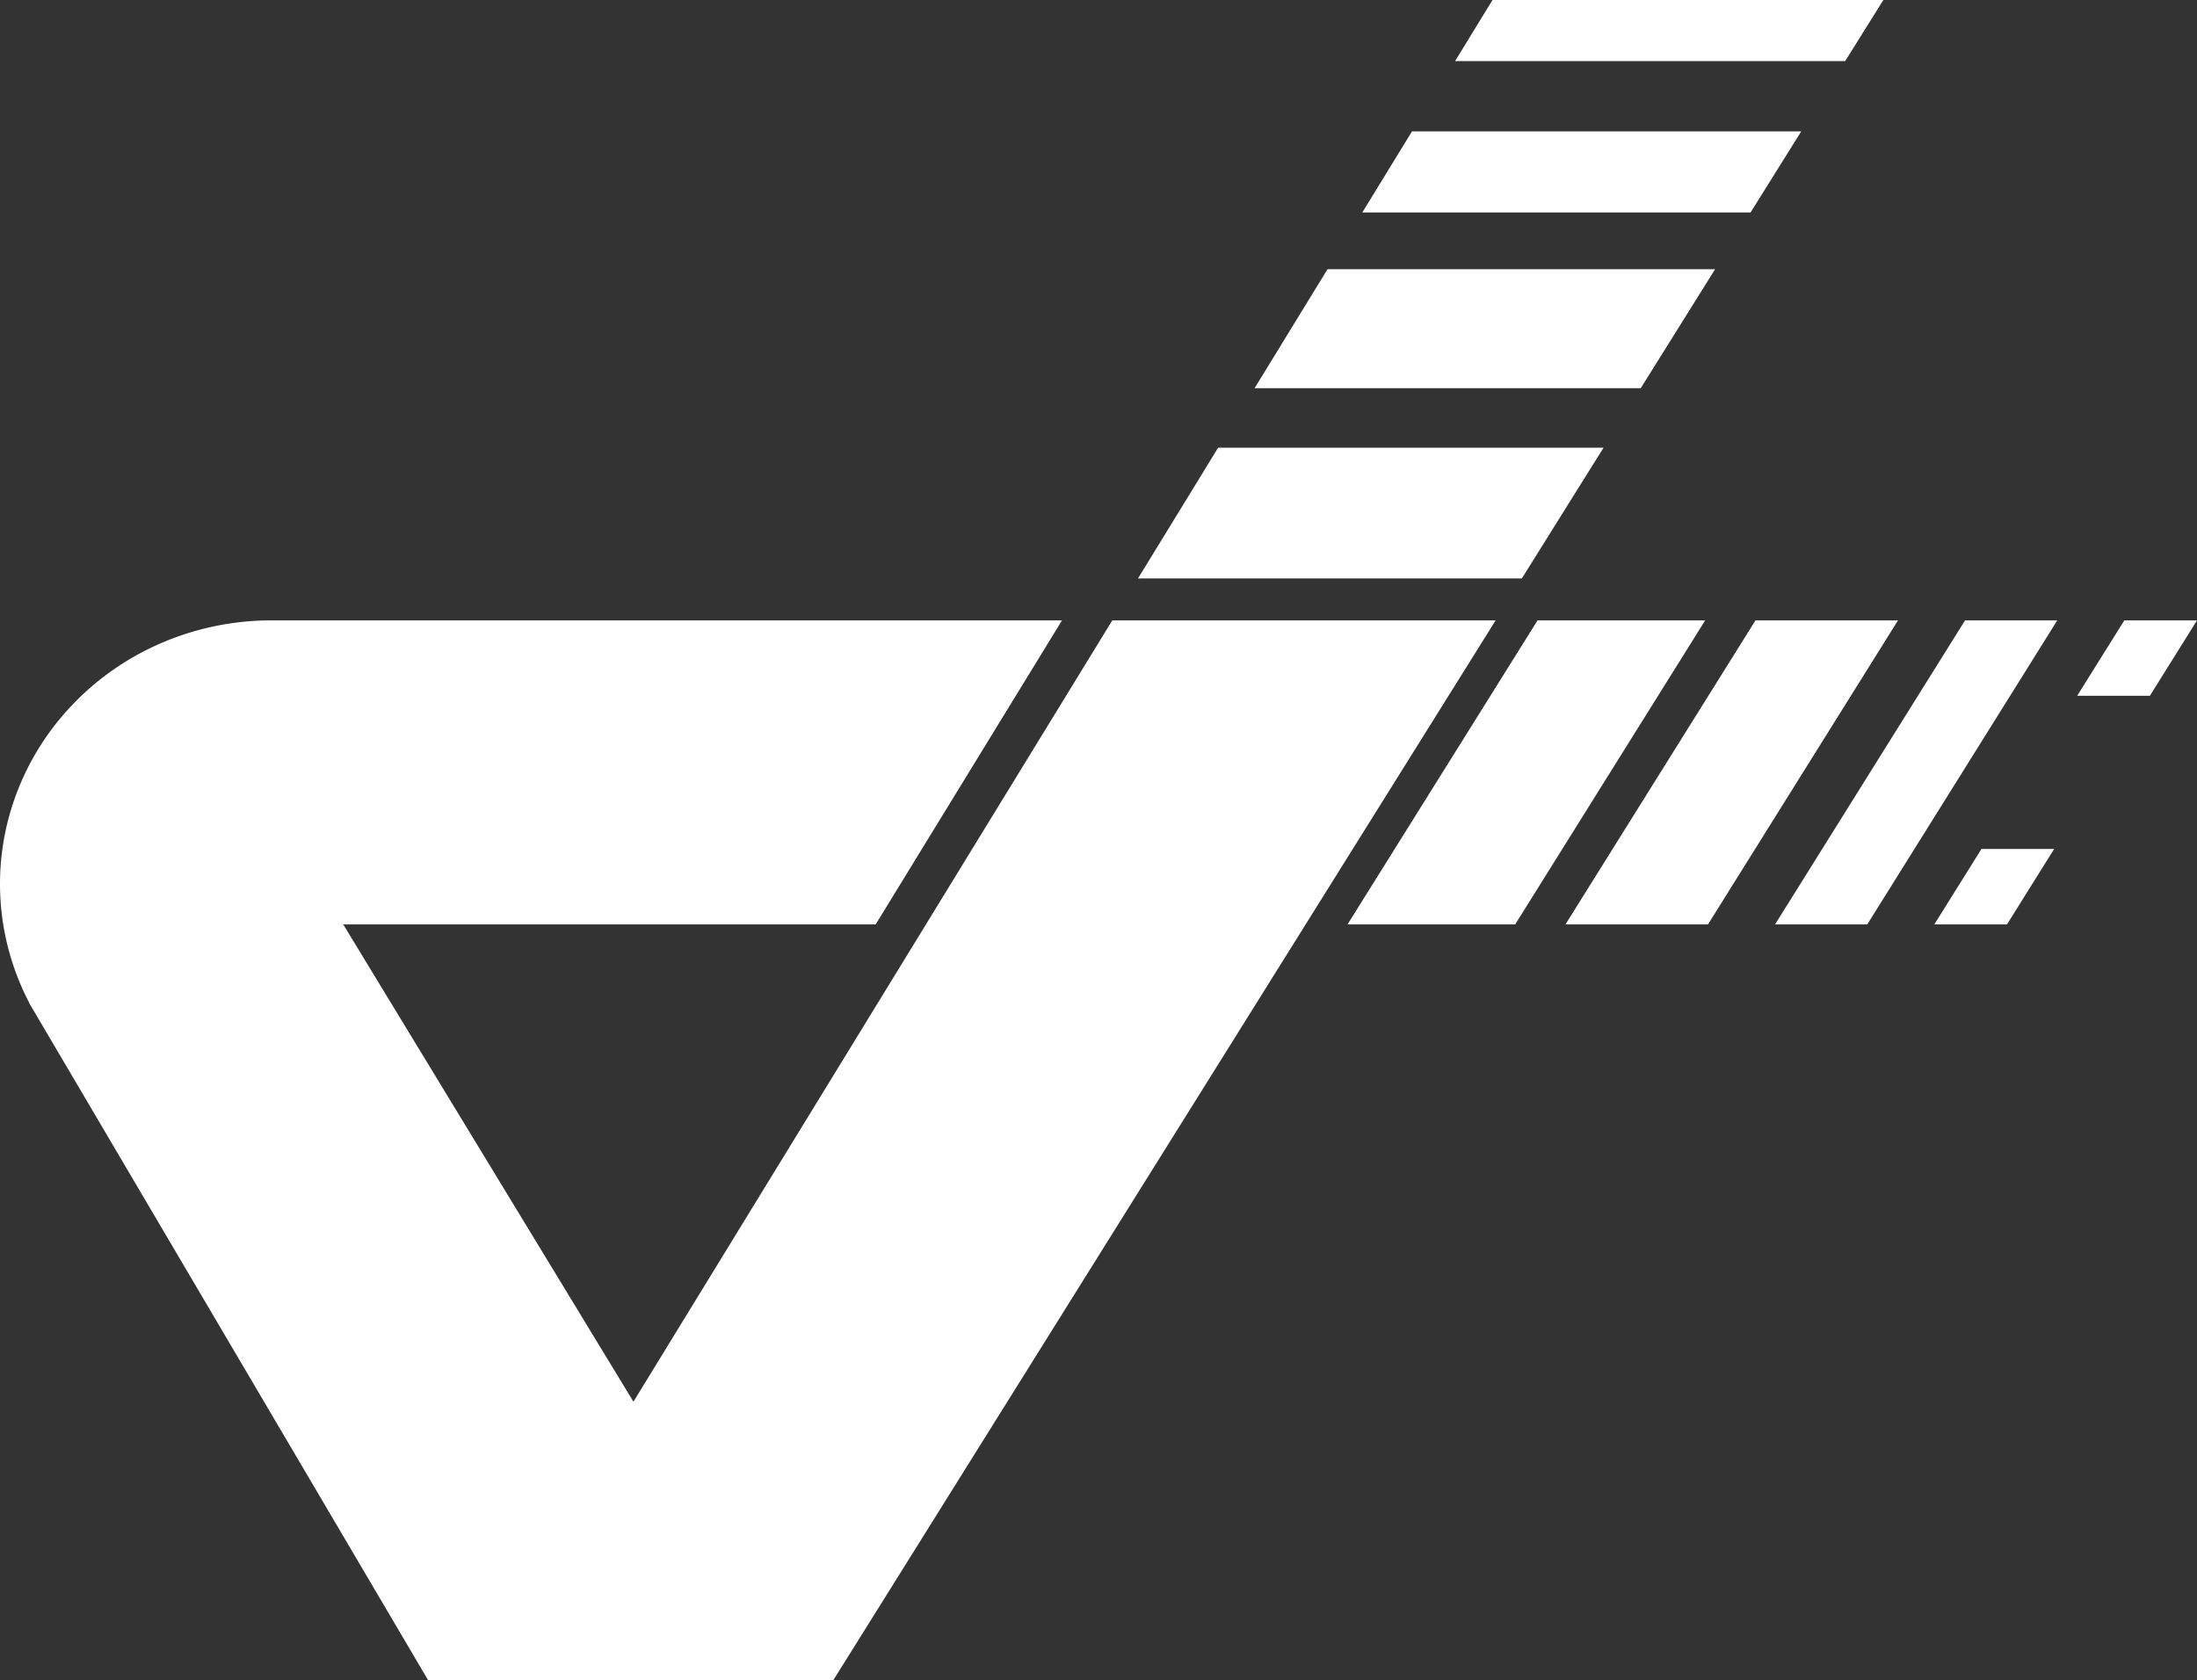
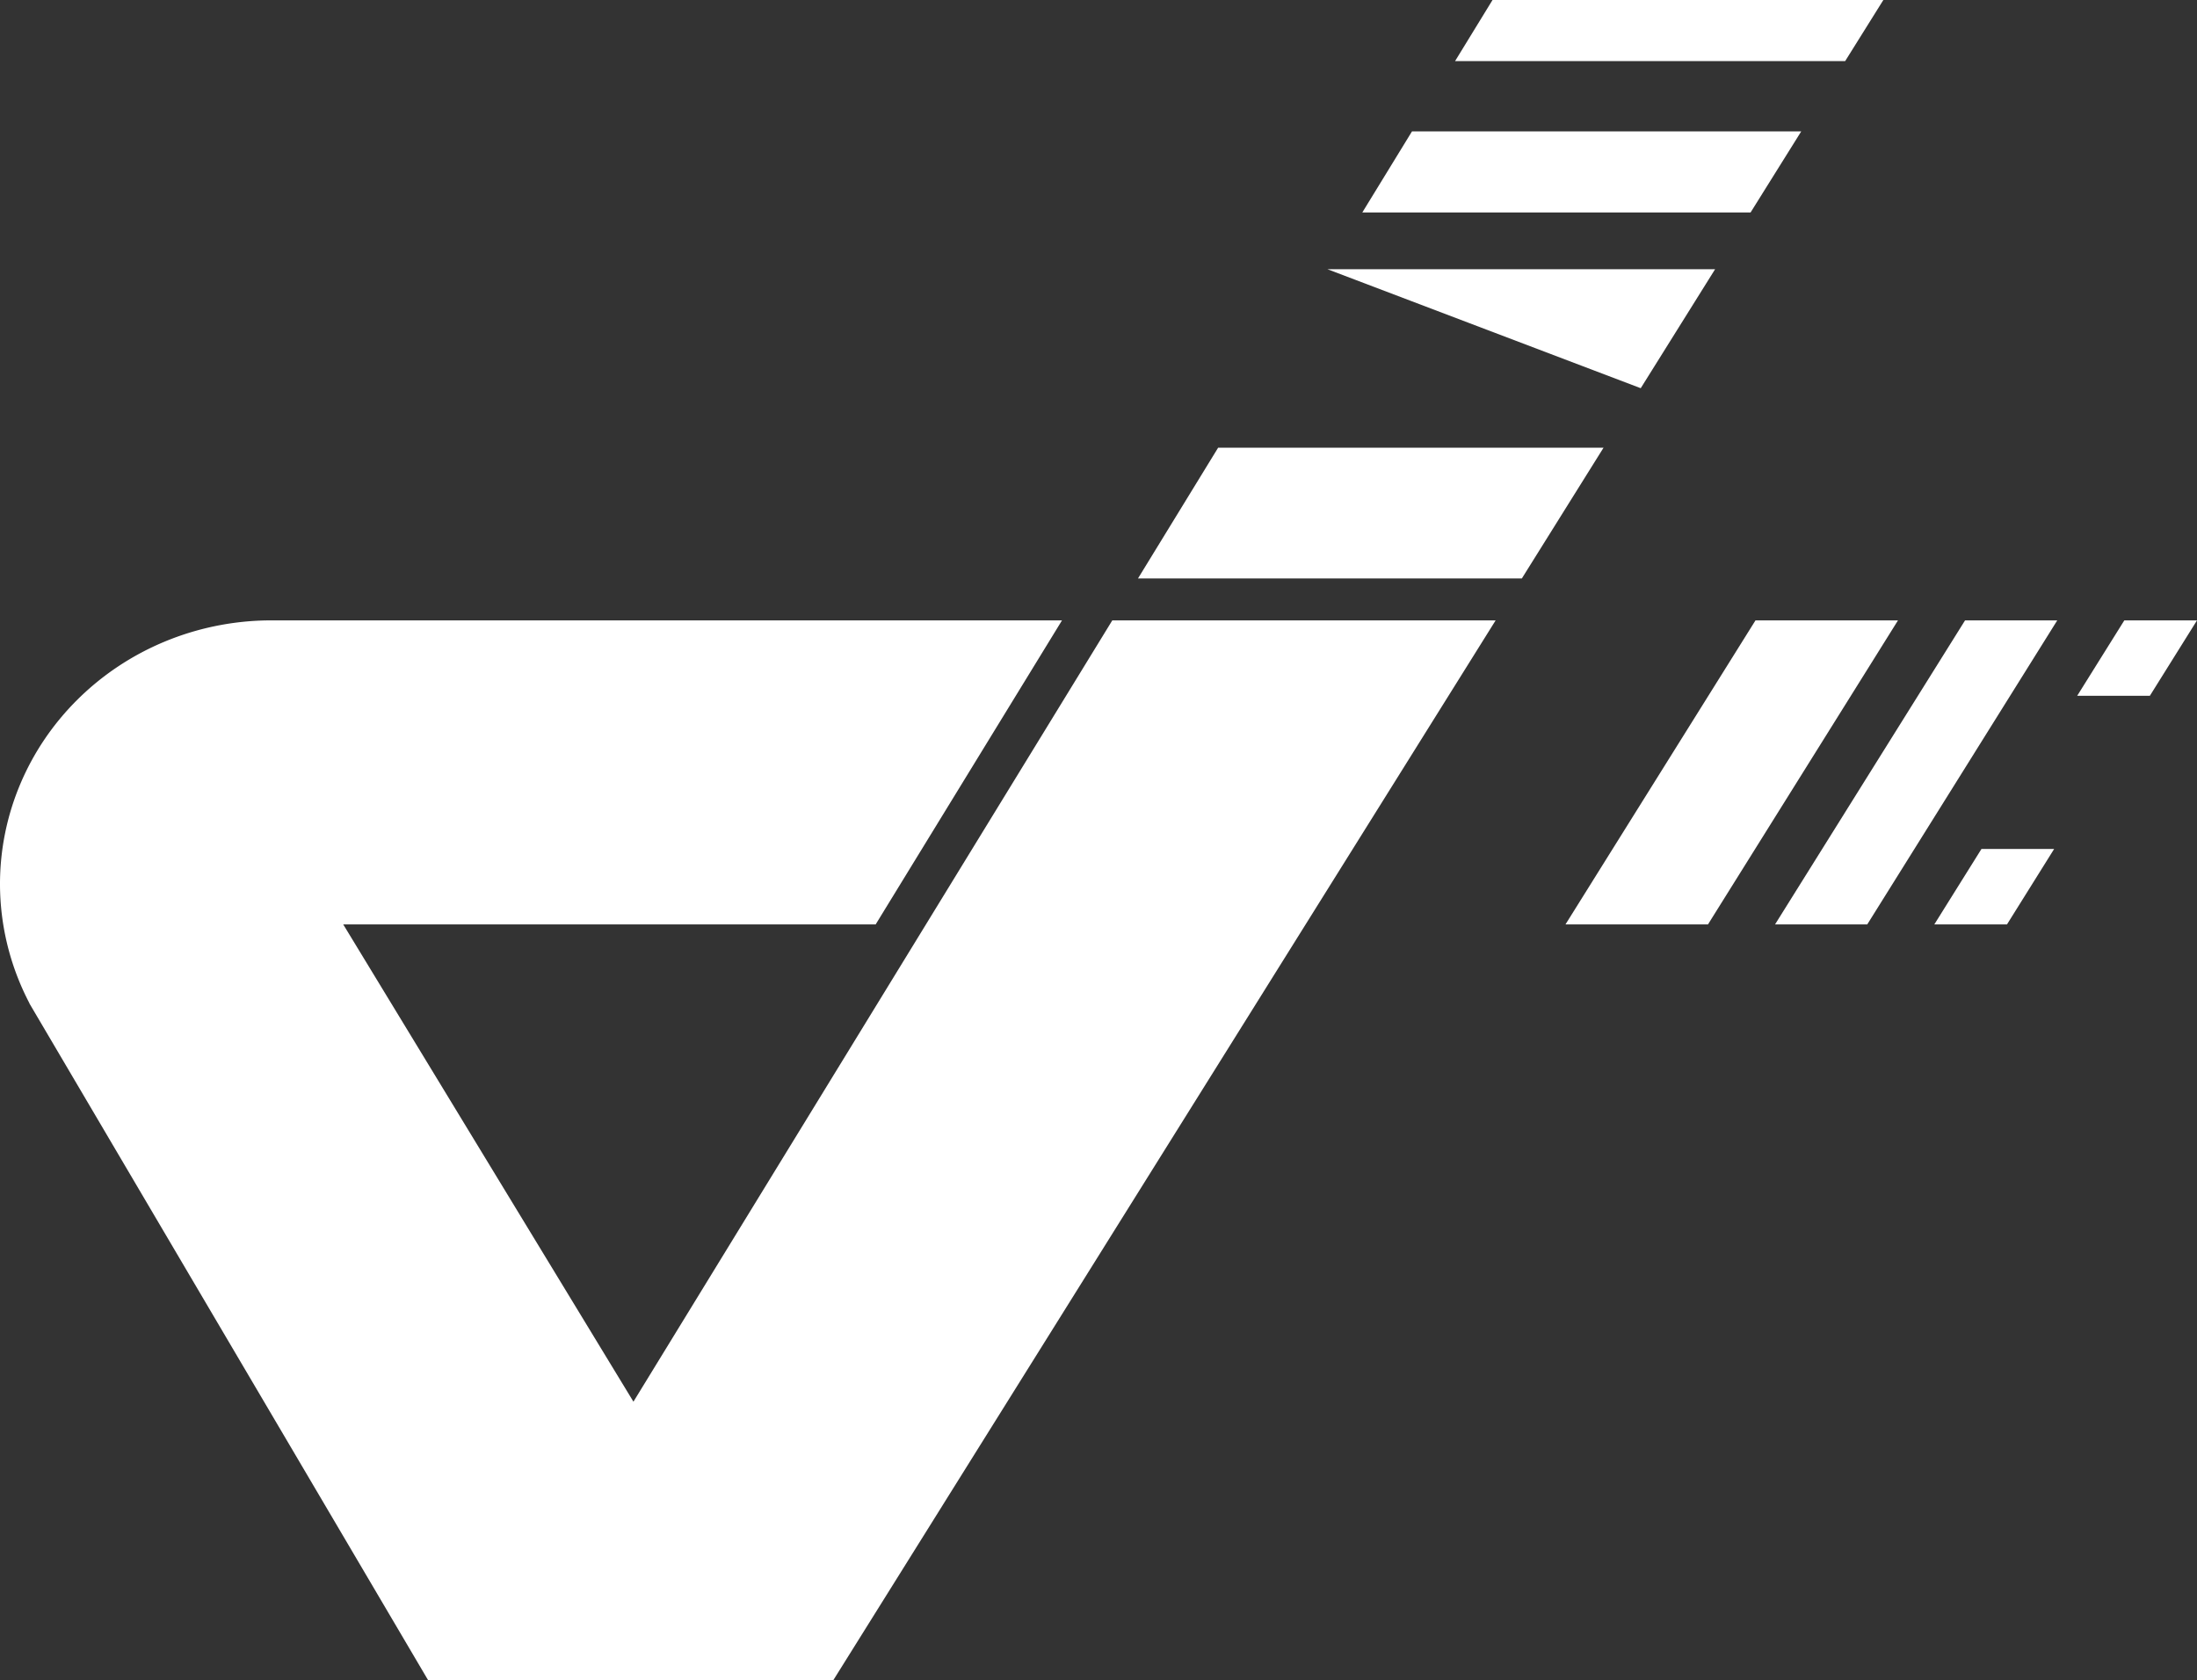
<svg xmlns="http://www.w3.org/2000/svg" xmlns:ns1="http://sodipodi.sourceforge.net/DTD/sodipodi-0.dtd" xmlns:ns2="http://www.inkscape.org/namespaces/inkscape" width="262.094" zoomAndPan="magnify" viewBox="-30 -30 237.789 181.899" height="200.491" preserveAspectRatio="xMidYMid" version="1.0" id="svg68" ns1:docname="vHC_Logo_white.svg" ns2:version="1.4.2 (ebf0e940, 2025-05-08)" xml:space="preserve">
  <rect x="-30" y="-30" width="237.789" height="181.899" fill="#333333" stroke="none" />
  <defs id="defs5" />
  <path id="path29" style="display:inline;opacity:1;fill:#ffffff;fill-opacity:1;stroke-width:0.907" ns2:label="V" d="m -1.107,37.156 -0.005,0.004 h -0.002 a 29.374,28.546 0 0 0 -28.886,28.542 29.374,28.546 0 0 0 3.177,12.881 v 0.027 l 1.513,2.568 41.658,70.723 h 43.831 L 131.878,37.157 H 90.388 l -51.829,84.576 -2.711,-4.458 -17.906,-29.453 -10.795,-17.756 h 21.255 36.376 l 20.167,-32.91 h -85.538 -0.066 z" />
-   <path style="display:inline;opacity:1;fill:#ffffff;fill-opacity:1;stroke-width:0.907" d="m 136.414,37.156 h 18.145 l -20.565,32.911 h -18.145 z" id="path24" ns2:label="H1" />
  <path style="display:inline;opacity:1;fill:#ffffff;fill-opacity:1;stroke-width:0.907" d="m 160.003,37.156 h 15.424 l -20.565,32.911 h -15.424 z" id="path25" ns2:label="H2" />
  <path style="display:inline;opacity:1;fill:#ffffff;fill-opacity:1;stroke-width:0.907" d="m 131.541,-30 h 42.3 l -4.131,6.611 h -42.221 z" id="path30" ns2:label="A4" />
  <path style="display:inline;opacity:1;fill:#ffffff;fill-opacity:1;stroke-width:0.907" d="m 122.827,-15.78 h 42.129 l -5.486,8.78 h -42.023 z" id="path31" ns2:label="A3" />
-   <path style="display:inline;opacity:1;fill:#ffffff;fill-opacity:1;stroke-width:0.907" d="m 113.68,-0.854 h 41.949 l -8.047,12.877 h -41.793 z" id="path32" ns2:label="A2" />
+   <path style="display:inline;opacity:1;fill:#ffffff;fill-opacity:1;stroke-width:0.907" d="m 113.68,-0.854 h 41.949 l -8.047,12.877 z" id="path32" ns2:label="A2" />
  <path style="display:inline;opacity:1;fill:#ffffff;fill-opacity:1;stroke-width:0.907" d="M 101.844,18.462 H 143.559 l -8.846,14.157 H 93.168 Z" id="path33" ns2:label="A1" />
  <path style="opacity:1;fill:#ffffff;fill-opacity:1;stroke-width:0.907" d="m 182.685,37.156 h 9.98 l -20.565,32.911 h -9.98 z" id="path38" ns2:label="C1" />
  <path style="opacity:1;fill:#ffffff;fill-opacity:1;stroke-width:0.907" d="m 199.923,37.156 h 7.866 l -5.102,8.165 h -7.866 z" id="path39" ns2:label="C2" />
  <path style="opacity:1;fill:#ffffff;fill-opacity:1;stroke-width:0.907" d="m 192.327,61.901 -5.102,8.165 h -7.866 l 5.102,-8.165 z" id="path40" ns2:label="C3" />
</svg>